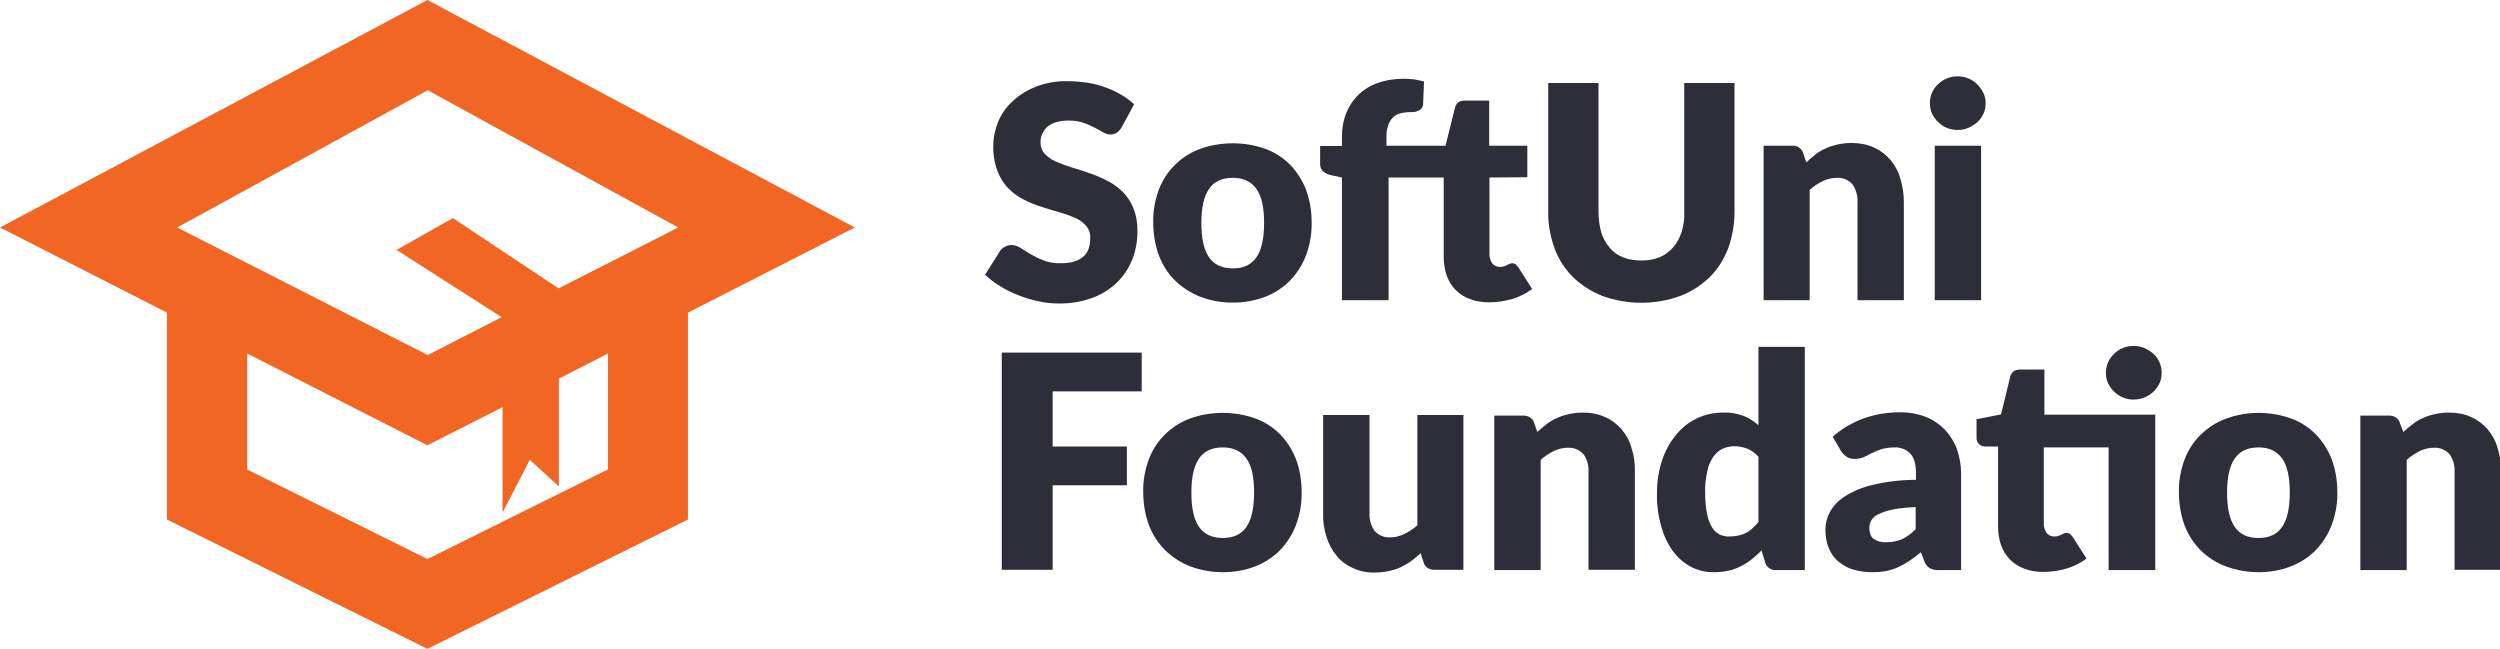
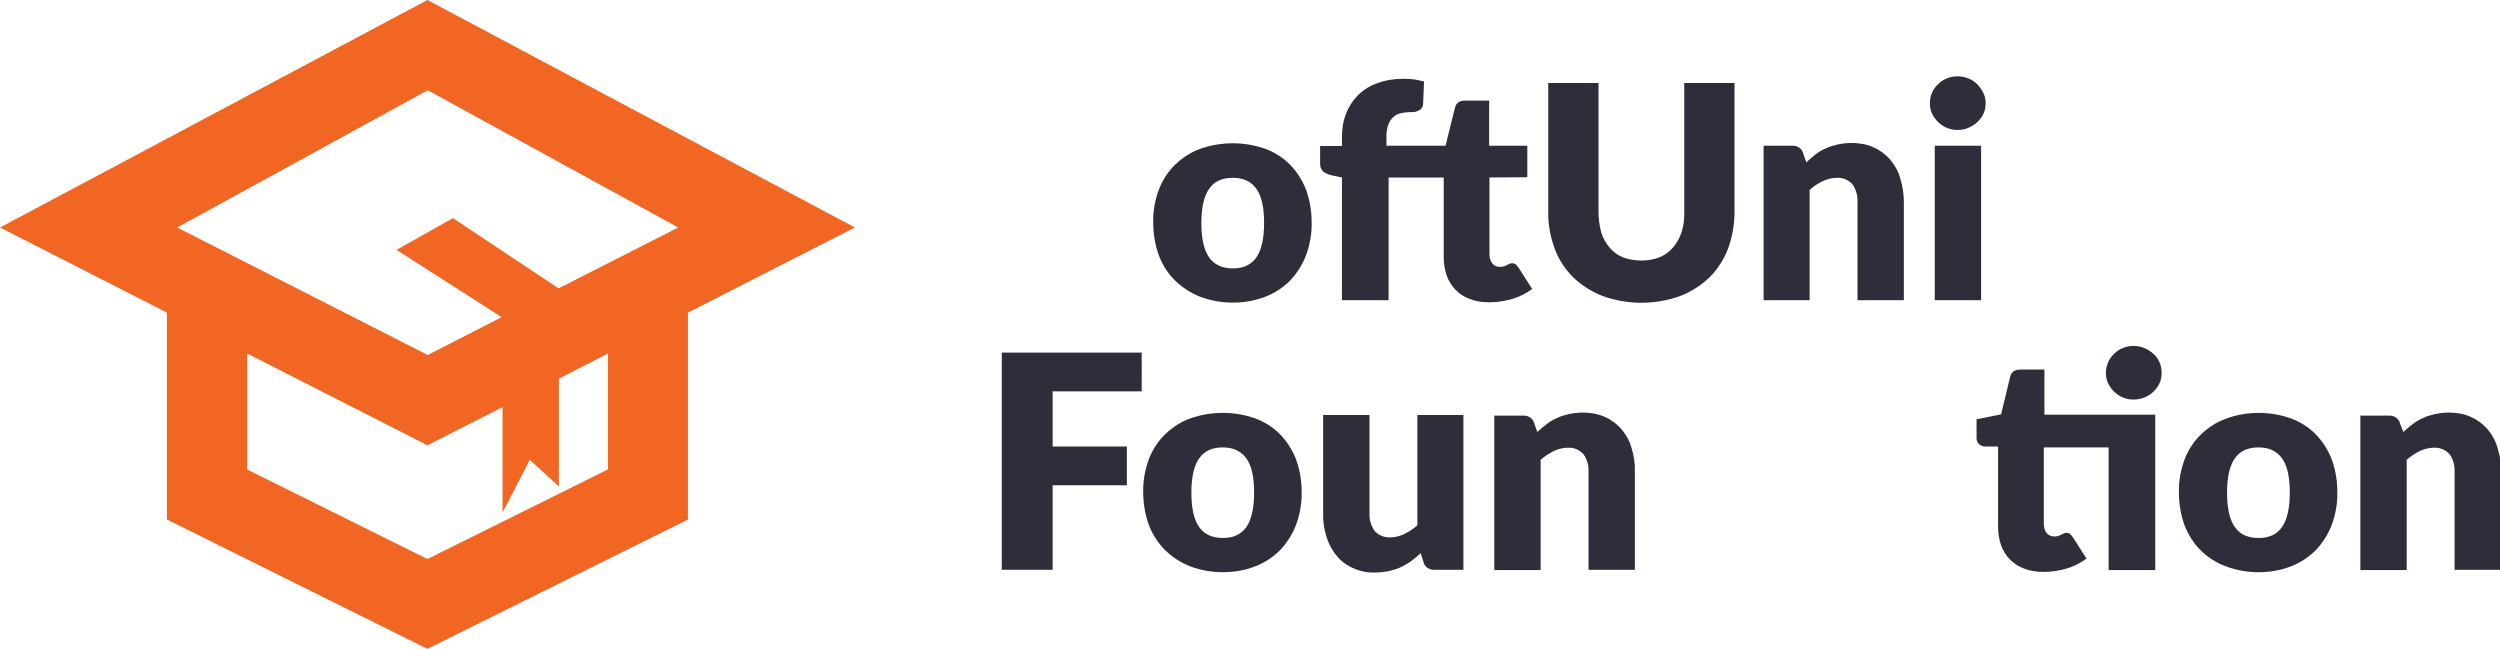
<svg xmlns="http://www.w3.org/2000/svg" version="1.1" id="Layer_1" x="0px" y="0px" viewBox="0 0 825.3 214.2" style="enable-background:new 0 0 825.3 214.2;" xml:space="preserve">
  <style type="text/css">
	.st0{fill:#F26624;}
	.st1{fill:#2E2E3A;}
</style>
  <title>SoftUni_Foundation_Logo_Oneline_White</title>
  <path class="st0" d="M141.1,0L0,75.1l55.1,28.1v68.3l86,42.7l86-42.7v-68.3l55.1-28.1L141.1,0z M200.6,155l-59.4,29.5h-0.1H141  L81.6,155v-38.3l59.5,30.3l24.8-12.6v34.8l9-17.4l9.6,8.8V125l16.2-8.3V155H200.6z M184.4,95.2L149.5,72l-18.6,10.5l34.7,22.2  l-24.4,12.5l0,0L58.5,75.1l82.7-45.3l82.7,45.3L184.4,95.2z" />
  <g>
-     <path class="st1" d="M370.3,42c-0.4,0.7-0.9,1.3-1.6,1.8c-0.6,0.4-1.3,0.6-2.1,0.6c-0.9,0-1.7-0.3-2.4-0.7l-2.9-1.6   c-1.2-0.6-2.5-1.2-3.7-1.6c-1.6-0.5-3.2-0.7-4.8-0.7c-3.1,0-5.4,0.7-7,2c-1.5,1.4-2.4,3.3-2.3,5.4c0,1.3,0.5,2.6,1.4,3.6   c1,1,2.2,1.9,3.6,2.5c1.7,0.7,3.4,1.4,5.1,1.9c1.9,0.6,3.9,1.2,5.9,1.9s4,1.5,5.9,2.5c1.9,0.9,3.6,2.2,5.1,3.6   c1.5,1.5,2.8,3.4,3.6,5.4c1,2.4,1.4,5,1.4,7.6c0,3.2-0.5,6.4-1.7,9.4c-1.1,2.8-2.8,5.4-5,7.6c-2.3,2.2-5.1,4-8.1,5.1   c-3.5,1.3-7.2,1.9-10.9,1.9c-2.3,0-4.6-0.2-6.8-0.7c-2.3-0.5-4.5-1.1-6.7-2c-2.1-0.8-4.2-1.8-6.1-3c-1.8-1.1-3.5-2.4-5-3.8l4.9-7.8   c0.4-0.6,0.9-1.1,1.6-1.4c0.6-0.4,1.4-0.6,2.1-0.6c1.1,0,2.1,0.3,3,0.9c1,0.6,2.1,1.3,3.4,2.1c1.4,0.8,2.8,1.5,4.4,2.1   c1.9,0.7,3.8,1,5.8,0.9c3,0,5.4-0.7,7-2c1.7-1.3,2.5-3.4,2.5-6.3c0.1-1.5-0.4-2.9-1.4-4.1c-1-1.1-2.2-2-3.6-2.6   c-1.6-0.7-3.3-1.3-5.1-1.8c-1.9-0.5-3.8-1.1-5.9-1.8c-2-0.6-4-1.4-5.9-2.4c-1.9-0.9-3.6-2.2-5.1-3.7c-1.6-1.6-2.8-3.6-3.6-5.7   c-1-2.7-1.5-5.6-1.4-8.4c0-2.7,0.6-5.4,1.6-7.9c1.1-2.6,2.7-4.9,4.8-6.8c2.2-2.1,4.9-3.7,7.7-4.8c3.4-1.3,6.9-1.9,10.5-1.8   c2.2,0,4.3,0.2,6.4,0.5c2,0.3,4,0.8,5.9,1.5c1.8,0.6,3.6,1.5,5.2,2.4c1.6,0.9,3,2,4.4,3.2L370.3,42z" />
    <path class="st1" d="M407,47.3c3.6,0,7.2,0.6,10.6,1.8c3.1,1.1,5.9,2.9,8.2,5.2c2.3,2.3,4.1,5.2,5.3,8.2c1.3,3.5,1.9,7.2,1.9,10.9   c0.1,3.8-0.6,7.5-1.9,11c-1.2,3.1-3,5.9-5.3,8.3c-2.3,2.3-5.1,4.1-8.2,5.3c-3.4,1.3-7,1.9-10.6,1.9s-7.2-0.6-10.7-1.9   c-3.1-1.2-5.9-3-8.3-5.3s-4.2-5.2-5.4-8.3c-1.3-3.5-1.9-7.3-1.9-11c-0.1-3.7,0.6-7.4,1.9-10.9c1.2-3.1,3-5.9,5.4-8.2   s5.2-4.1,8.3-5.2C399.7,47.9,403.4,47.3,407,47.3z M407,88.6c3.5,0,6.1-1.2,7.8-3.7c1.7-2.5,2.5-6.3,2.5-11.3   c0-5.1-0.8-8.8-2.5-11.2c-1.7-2.4-4.2-3.7-7.8-3.7c-3.6,0-6.2,1.2-7.9,3.7c-1.7,2.5-2.5,6.2-2.5,11.2c0,5.1,0.8,8.8,2.5,11.3   C400.7,87.3,403.4,88.6,407,88.6z" />
    <path class="st1" d="M491.7,58.6V84c0,1,0.3,2.1,0.9,2.9s1.5,1.2,2.5,1.2c0.5,0,0.9,0,1.4-0.2c0.3-0.1,0.7-0.2,1-0.4l0.8-0.4   c0.3-0.1,0.6-0.2,0.9-0.2c0.4,0,0.8,0.1,1.1,0.3c0.3,0.3,0.6,0.6,0.9,1l4.6,7.2c-2,1.5-4.3,2.6-6.6,3.3c-2.5,0.7-5,1.1-7.6,1.1   c-2.2,0-4.4-0.3-6.4-1.1c-3.6-1.3-6.3-4.1-7.6-7.7c-0.7-2-1-4.1-1-6.2V58.6h-18.2v40.5H443V58.6l-3.3-0.7c-1-0.2-2-0.6-2.8-1.2   c-0.7-0.6-1.1-1.5-1.1-2.5v-6h7.2v-2.9c0-2.7,0.4-5.4,1.4-7.9c0.9-2.3,2.3-4.4,4-6.1c1.8-1.7,4-3.1,6.4-3.9c2.8-1,5.7-1.4,8.6-1.4   c1.2,0,2.3,0.1,3.4,0.2c1.1,0.2,2.2,0.4,3.3,0.7l-0.3,7.4c0,0.9-0.5,1.7-1.3,2.1c-0.4,0.2-0.8,0.4-1.2,0.5   c-0.4,0.1-0.9,0.1-1.3,0.1c-1.2,0-2.4,0.1-3.6,0.4c-1,0.2-1.9,0.7-2.6,1.4s-1.3,1.7-1.6,2.7c-0.4,1.3-0.6,2.8-0.5,4.2v2.4h19.5   l3.1-12.5c0.4-1.6,1.5-2.4,3.3-2.4h8v14.9h12.6v10.4L491.7,58.6L491.7,58.6z" />
    <path class="st1" d="M541.9,86c2,0,4.1-0.3,6-1.1c1.7-0.7,3.2-1.8,4.4-3.2c1.3-1.5,2.2-3.2,2.8-5c0.7-2.2,1-4.5,0.9-6.8V27.4h16.6   v42.5c0,4.1-0.7,8.2-2.1,12.1c-1.4,3.6-3.4,6.8-6.1,9.5c-2.8,2.7-6.1,4.8-9.7,6.2c-8.3,3-17.4,3-25.7,0c-3.6-1.4-6.9-3.5-9.7-6.2   c-2.7-2.7-4.8-5.9-6.1-9.5c-1.4-3.9-2.2-8-2.1-12.1V27.4h16.6v42.5c0,2.3,0.3,4.6,0.9,6.8c0.6,1.9,1.5,3.6,2.8,5.1   c1.2,1.4,2.7,2.5,4.5,3.2C537.8,85.7,539.9,86,541.9,86z" />
    <path class="st1" d="M596.3,53.6c1-0.9,2-1.8,3-2.6s2.2-1.5,3.4-2c1.2-0.6,2.6-1,3.9-1.3c1.5-0.3,3-0.5,4.6-0.5   c2.5,0,5.1,0.4,7.4,1.5c2.1,0.9,3.9,2.3,5.4,4c1.5,1.8,2.7,3.9,3.3,6.2c0.8,2.5,1.2,5.1,1.2,7.8v32.4h-15.3V66.7   c0.1-2.1-0.5-4.2-1.7-5.9c-1.3-1.4-3.1-2.2-5.1-2.1c-1.6,0-3.2,0.4-4.7,1.1c-1.6,0.8-3,1.7-4.3,2.9v36.4h-15.2v-51h9.4   c1.7-0.1,3.3,0.9,3.7,2.6L596.3,53.6z" />
    <path class="st1" d="M655.5,34.1c0,1.2-0.2,2.3-0.7,3.4c-0.5,1.1-1.2,2-2,2.8c-0.9,0.8-1.9,1.4-3,1.9s-2.4,0.7-3.6,0.7   c-1.2,0-2.4-0.2-3.5-0.7c-1.1-0.4-2-1.1-2.9-1.9c-0.8-0.8-1.5-1.8-2-2.8c-0.5-1.1-0.7-2.2-0.7-3.4s0.2-2.4,0.7-3.5s1.1-2,2-2.8   c0.8-0.8,1.8-1.5,2.9-1.9c1.1-0.5,2.3-0.7,3.5-0.7s2.5,0.2,3.6,0.7c1.1,0.4,2.1,1.1,2.9,1.9c0.8,0.8,1.5,1.8,2,2.8   C655.3,31.7,655.5,32.9,655.5,34.1z M654,48.1v51h-15.3v-51H654z" />
    <path class="st1" d="M347.5,129.2v18.2H372v12.8h-24.5v27.9h-16.8v-71.7h46.2v12.8H347.5z" />
    <path class="st1" d="M403.7,136.3c3.6,0,7.2,0.6,10.6,1.8c3.1,1.1,5.9,2.9,8.2,5.2c2.3,2.3,4.1,5.2,5.3,8.2   c1.3,3.5,1.9,7.2,1.9,10.9c0.1,3.8-0.6,7.5-1.9,11c-1.2,3.1-3,5.9-5.3,8.3c-2.3,2.3-5.1,4.1-8.2,5.3c-3.4,1.3-7,1.9-10.6,1.9   s-7.2-0.6-10.7-1.9c-3.1-1.2-5.9-3-8.3-5.3c-2.4-2.4-4.2-5.2-5.4-8.3c-1.3-3.5-1.9-7.3-1.9-11c-0.1-3.7,0.6-7.4,1.9-10.9   c1.2-3.1,3-5.9,5.4-8.2s5.2-4.1,8.3-5.2C396.4,136.9,400,136.3,403.7,136.3z M403.7,177.6c3.5,0,6.1-1.2,7.8-3.7   c1.7-2.5,2.5-6.3,2.5-11.3c0-5.1-0.8-8.8-2.5-11.2s-4.3-3.7-7.8-3.7c-3.6,0-6.2,1.2-7.9,3.7c-1.7,2.5-2.5,6.2-2.5,11.2   c0,5.1,0.8,8.8,2.5,11.3C397.4,176.3,400.1,177.6,403.7,177.6L403.7,177.6z" />
    <path class="st1" d="M483.1,137.1v51h-9.5c-1.7,0.1-3.3-0.9-3.7-2.6l-0.9-2.9c-1,0.9-2,1.8-3.1,2.6s-2.2,1.4-3.4,2   c-1.2,0.6-2.6,1-3.9,1.3c-1.5,0.3-3,0.5-4.6,0.5c-2.6,0.1-5.1-0.4-7.4-1.5c-2.1-0.9-4-2.3-5.4-4.1c-1.5-1.8-2.6-3.9-3.3-6.2   c-0.8-2.5-1.2-5.1-1.1-7.8V137h15.3v32.4c-0.1,2.1,0.5,4.2,1.7,5.9c1.3,1.4,3.1,2.2,5.1,2.1c1.6,0,3.2-0.4,4.7-1.1   c1.5-0.8,3-1.7,4.3-2.9V137h15.2V137.1z" />
    <path class="st1" d="M507.5,142.6c1-0.9,2-1.8,3.1-2.6c1-0.8,2.2-1.5,3.4-2c1.2-0.6,2.6-1,3.9-1.3c1.5-0.3,3-0.5,4.6-0.5   c2.5,0,5.1,0.4,7.4,1.5c2.1,0.9,3.9,2.3,5.4,4c1.5,1.8,2.7,3.9,3.3,6.2c0.8,2.5,1.2,5.1,1.1,7.8v32.4h-15.3v-32.4   c0.1-2.1-0.5-4.2-1.7-5.8c-1.3-1.4-3.1-2.2-5.1-2.1c-1.6,0-3.2,0.4-4.7,1.1c-1.5,0.8-3,1.7-4.3,2.9v36.4h-15.3v-51h9.5   c1.7-0.1,3.3,0.9,3.7,2.6L507.5,142.6z" />
-     <path class="st1" d="M595.8,114.5v73.7h-9.4c-1.7,0.1-3.3-0.9-3.7-2.6l-1.2-3.9c-1,1.1-2.1,2-3.2,2.9c-1.1,0.9-2.3,1.7-3.6,2.3   c-1.3,0.7-2.7,1.2-4.2,1.5c-1.6,0.4-3.2,0.5-4.9,0.5c-2.6,0-5.1-0.6-7.4-1.8c-2.3-1.2-4.3-3-5.9-5.1c-1.8-2.5-3.1-5.3-3.9-8.2   c-1-3.6-1.5-7.3-1.4-11c0-3.6,0.5-7.2,1.6-10.6c1-3.1,2.5-5.9,4.5-8.4c1.9-2.4,4.2-4.3,6.9-5.6c2.8-1.4,5.8-2,8.9-2   c2.3-0.1,4.6,0.3,6.7,1.1c1.8,0.7,3.5,1.8,4.9,3.1v-25.9C580.5,114.5,595.8,114.5,595.8,114.5z M580.5,150.8   c-1-1.2-2.3-2.1-3.7-2.7c-1.4-0.5-2.8-0.8-4.2-0.8c-1.3,0-2.7,0.3-3.9,0.8c-1.2,0.6-2.3,1.5-3.1,2.7c-1,1.5-1.7,3.1-2,4.8   c-0.5,2.3-0.8,4.7-0.7,7.1c0,2.3,0.2,4.6,0.6,6.8c0.3,1.6,0.8,3.1,1.6,4.5c0.6,1,1.5,1.9,2.5,2.4s2.2,0.8,3.3,0.7c1,0,2-0.1,3-0.3   c0.9-0.2,1.7-0.5,2.5-0.9s1.5-0.9,2.1-1.5c0.7-0.6,1.4-1.3,2-2.1L580.5,150.8z" />
-     <path class="st1" d="M605,144.2c3-2.7,6.5-4.7,10.3-6.1c3.9-1.4,8-2,12.1-2c2.9,0,5.7,0.5,8.3,1.5c2.4,0.9,4.5,2.4,6.3,4.2   c1.7,1.8,3.1,4,4,6.4c0.9,2.6,1.4,5.3,1.4,8.1v31.9h-7c-1.1,0.1-2.2-0.1-3.3-0.6c-0.9-0.6-1.6-1.4-1.9-2.5l-1.1-2.8   c-1.3,1.1-2.5,2-3.7,2.8s-2.4,1.5-3.7,2.1s-2.6,1-4,1.3c-1.6,0.3-3.2,0.4-4.7,0.4c-2.2,0-4.3-0.3-6.3-0.9c-1.8-0.5-3.4-1.5-4.9-2.7   c-1.4-1.2-2.4-2.7-3.1-4.4c-0.8-1.9-1.1-4-1.1-6.1c0-2,0.5-3.9,1.4-5.6c1.1-2.1,2.8-3.9,4.8-5.2c2.8-1.8,5.9-3.1,9.2-3.9   c4.7-1.1,9.6-1.7,14.5-1.7v-2.2c0-3-0.6-5.1-1.9-6.5c-1.4-1.4-3.3-2.1-5.2-2c-1.5,0-3,0.2-4.4,0.6c-1.1,0.4-2.1,0.8-3.1,1.3   c-0.9,0.5-1.8,0.9-2.6,1.3c-1,0.4-2,0.6-3.1,0.6c-0.9,0-1.9-0.2-2.7-0.8c-0.7-0.5-1.3-1.1-1.8-1.9L605,144.2z M632.4,167.4   c-2.5,0.1-5,0.3-7.5,0.8c-1.6,0.3-3.2,0.8-4.7,1.5c-1,0.4-1.8,1.1-2.4,2c-0.4,0.7-0.7,1.6-0.7,2.5c0,1.7,0.5,3,1.4,3.7   c1.2,0.8,2.7,1.2,4.2,1.1c1.8,0,3.5-0.3,5.2-1c1.7-0.8,3.2-2,4.5-3.3V167.4z" />
    <path class="st1" d="M711.4,188.2h-15.3v-40.5h-21.4V173c0,1,0.3,2.1,0.9,2.9c0.6,0.8,1.5,1.2,2.5,1.2c0.5,0,0.9,0,1.4-0.2   c0.3-0.1,0.7-0.2,1-0.4l0.8-0.4c0.3-0.1,0.6-0.2,0.9-0.2c0.4,0,0.8,0.1,1.1,0.3c0.3,0.3,0.6,0.6,0.9,1l4.6,7.2   c-2,1.5-4.3,2.6-6.6,3.3c-2.5,0.7-5,1.1-7.6,1.1c-2.2,0-4.4-0.3-6.4-1.1c-3.6-1.3-6.3-4.1-7.6-7.7c-0.7-2-1-4.1-1-6.2v-26.4h-4.3   c-1.5,0-2.8-1.2-2.8-2.7c0-0.1,0-0.2,0-0.3v-6l8.1-1.6l3-12.4c0.4-1.6,1.5-2.4,3.3-2.4h8v14.9h36.6v51.3H711.4z M713.6,123.1   c0,1.2-0.2,2.4-0.7,3.4c-0.5,1.1-1.2,2-2,2.8c-1.8,1.7-4.1,2.6-6.6,2.6c-1.2,0-2.4-0.2-3.5-0.7c-1.1-0.4-2-1.1-2.9-1.9   c-0.8-0.8-1.5-1.8-2-2.8c-0.5-1.1-0.7-2.3-0.7-3.4c0-2.4,1-4.7,2.7-6.3c0.8-0.8,1.8-1.5,2.9-1.9c1.1-0.5,2.3-0.7,3.5-0.7   s2.5,0.2,3.6,0.7s2.1,1.1,3,1.9s1.5,1.7,2,2.8C713.4,120.7,713.6,121.9,713.6,123.1z" />
    <path class="st1" d="M745.6,136.3c3.6,0,7.2,0.6,10.6,1.8c3.1,1.1,5.9,2.9,8.2,5.2s4.1,5.2,5.3,8.2c1.3,3.5,1.9,7.2,1.9,10.9   c0.1,3.8-0.6,7.5-1.9,11c-1.2,3.1-3,5.9-5.3,8.3c-2.3,2.3-5.1,4.1-8.2,5.3c-3.4,1.3-7,1.9-10.6,1.9s-7.2-0.6-10.7-1.9   c-3.1-1.1-5.9-2.9-8.3-5.2c-2.4-2.4-4.2-5.2-5.4-8.3c-1.3-3.5-1.9-7.3-1.9-11c-0.1-3.7,0.6-7.4,1.9-10.9c1.2-3.1,3-5.9,5.4-8.2   s5.2-4.1,8.3-5.2C738.4,136.9,742,136.3,745.6,136.3z M745.6,177.6c3.5,0,6.1-1.2,7.8-3.7s2.5-6.3,2.5-11.3c0-5.1-0.8-8.8-2.5-11.2   s-4.2-3.7-7.8-3.7s-6.2,1.2-7.9,3.7s-2.5,6.2-2.5,11.2c0,5.1,0.8,8.8,2.5,11.3S742,177.6,745.6,177.6L745.6,177.6z" />
    <path class="st1" d="M793.4,142.6c1-0.9,2-1.8,3.1-2.6c1-0.8,2.2-1.5,3.4-2c1.2-0.6,2.6-1,3.9-1.3c1.5-0.3,3-0.5,4.6-0.5   c2.5,0,5.1,0.4,7.4,1.5c2.1,0.9,3.9,2.3,5.4,4c1.5,1.8,2.7,3.9,3.3,6.2c0.8,2.5,1.2,5.1,1.1,7.8v32.4h-15.3v-32.4   c0.1-2.1-0.5-4.2-1.7-5.8c-1.3-1.4-3.1-2.2-5.1-2.1c-1.6,0-3.2,0.4-4.7,1.1c-1.5,0.8-3,1.7-4.3,2.9v36.4h-15.3v-51h9.4   c1.7-0.1,3.3,0.9,3.7,2.6L793.4,142.6z" />
  </g>
</svg>